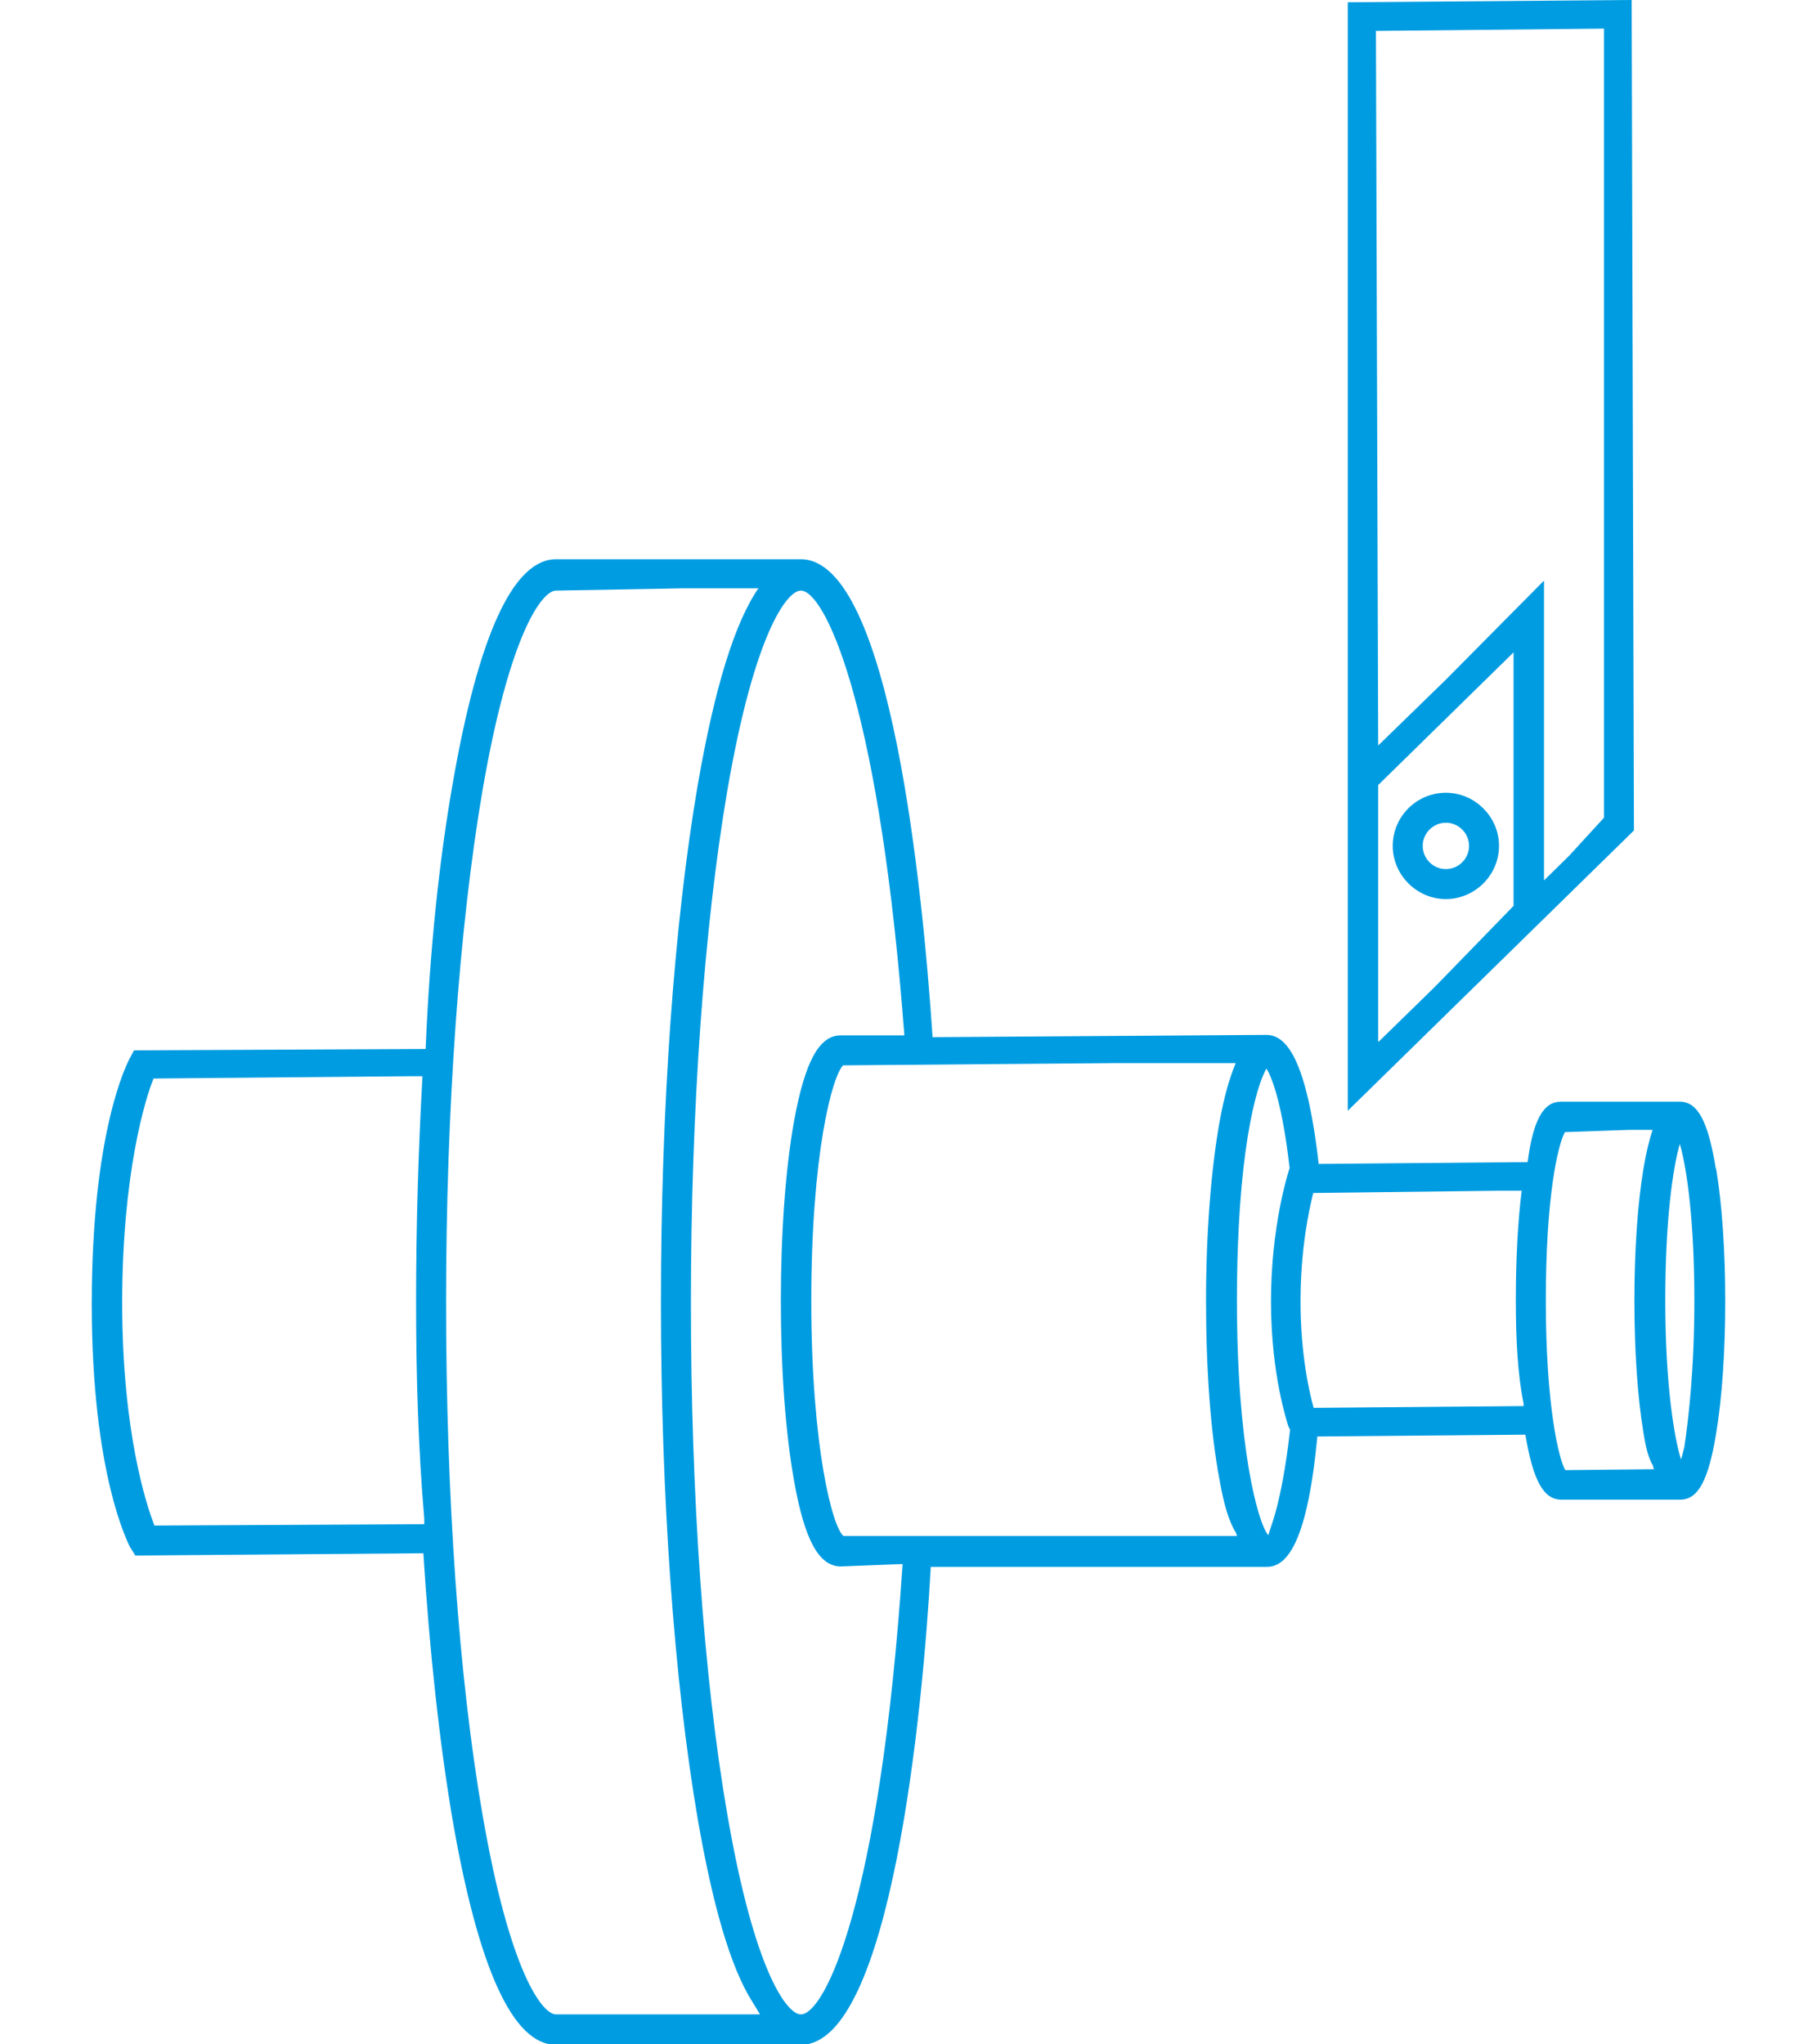
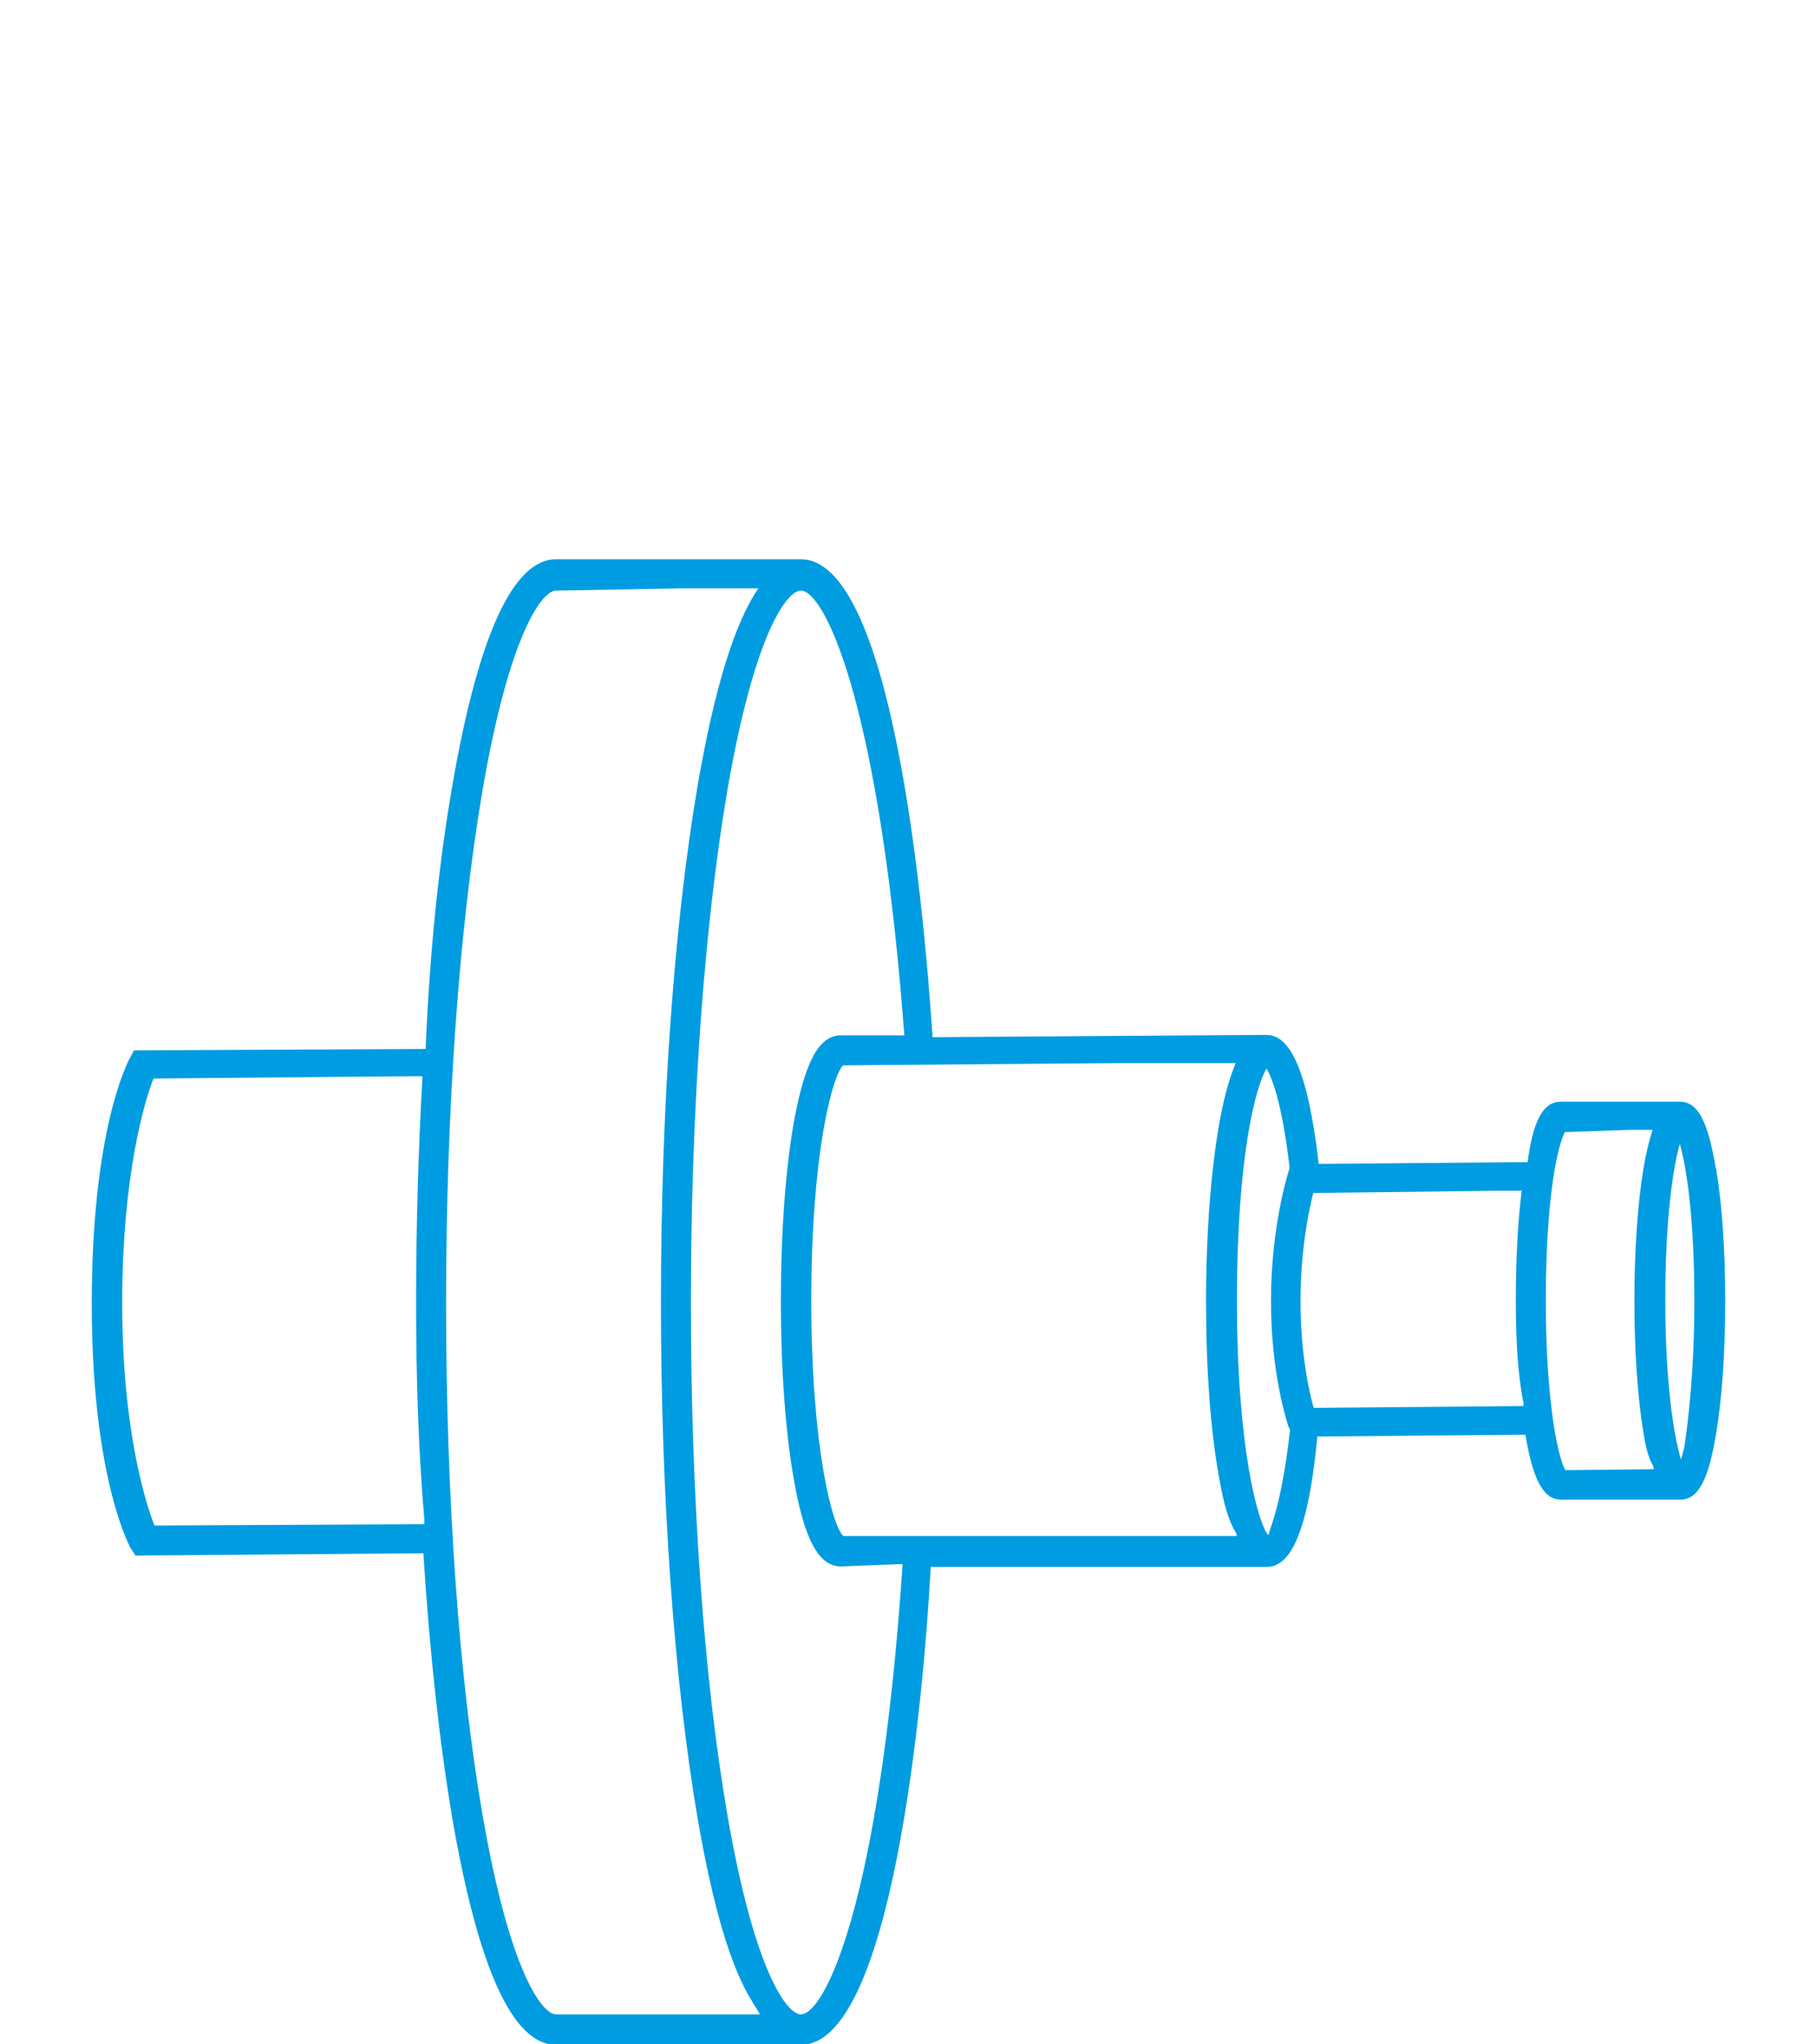
<svg xmlns="http://www.w3.org/2000/svg" id="_圖層_1" data-name="圖層 1" viewBox="0 0 40 45">
  <defs>
    <style>
      .cls-1 {
        fill: #009ce1;
        stroke-width: 0px;
      }
    </style>
  </defs>
  <path class="cls-1" d="M37.77,25.71c-.17-1.04-.4-1.46-.79-1.46h-2.62c-.38,0-.61.4-.73,1.33l-4.6.04c-.29-2.54-.8-2.84-1.16-2.84l-7.34.05c-.21-3.16-.92-10.52-2.9-10.52h-5.39c-.94,0-1.71,1.67-2.28,4.97-.29,1.66-.5,3.63-.59,5.81l-6.42.03-.08.15c-.09.16-.85,1.66-.85,5.43s.81,5.28.84,5.35l.12.19,6.34-.05c.14,2.22.36,4.19.64,5.85.57,3.29,1.33,4.97,2.28,4.97h5.39c1.98,0,2.69-7.39,2.86-10.52h7.39c.36,0,.88-.3,1.12-2.87l4.58-.04c.17,1.01.4,1.43.79,1.43h2.62c.39,0,.62-.42.79-1.46.13-.78.2-1.81.2-2.91s-.07-2.13-.2-2.91ZM35.89,24.87h.49c-.07.22-.14.49-.2.85-.13.78-.2,1.81-.2,2.91s.07,2.13.2,2.91c.05.32.11.56.21.72,0,.02.01.05.02.08l-1.95.02c-.14-.22-.43-1.41-.43-3.73s.27-3.44.42-3.71l1.43-.05ZM37.01,32.14c-.16-.51-.35-1.7-.35-3.52,0-1.72.16-2.89.32-3.44.16.55.32,1.72.32,3.44,0,1.53-.13,2.62-.22,3.23-.03.11-.05.21-.08.29ZM27.91,33.78c-.22-.28-.68-1.93-.68-5.15s.42-4.72.65-5.11c.1.16.34.7.51,2.19l-.03.1s-.38,1.18-.38,2.83.37,2.7.38,2.75l.04.08c-.19,1.7-.46,2.2-.47,2.3,0,0,0,0,0,.01ZM33.5,26.2c-.09.72-.13,1.55-.13,2.42s.04,1.63.17,2.27c0,.02,0,.04,0,.06l-4.62.04c-.09-.31-.29-1.17-.29-2.34s.19-2.03.28-2.39l4.07-.05h.51ZM27.2,23.41c-.13.31-.25.72-.35,1.27-.19,1.06-.3,2.46-.3,3.96s.1,2.9.3,3.95c.09.51.2.9.36,1.15,0,.02.02.05.02.07h-8.66c-.24-.18-.71-1.95-.71-5.18s.46-4.94.7-5.18l6.08-.05h2.56ZM19.91,22.79h-1.4c-.48,0-.79.58-1.03,1.89-.19,1.06-.29,2.47-.29,3.96s.1,2.89.29,3.95c.23,1.31.55,1.89,1.03,1.89l1.28-.05h.08c-.5,7.48-1.72,9.91-2.24,9.91-.3,0-1.02-.92-1.62-4.41-.52-3.01-.8-7.01-.8-11.26s.29-8.26.8-11.26c.6-3.49,1.32-4.41,1.62-4.41.5,0,1.67,2.31,2.24,9.3.01.17.03.33.04.51ZM16.71,12.93c-.53.75-.98,2.21-1.35,4.35-.52,3.04-.81,7.08-.81,11.38s.29,8.34.81,11.38c.33,1.9.72,3.26,1.2,4.02.06.1.12.19.17.28h-4.49c-.3,0-1.02-.92-1.62-4.41-.52-3-.8-7-.8-11.26s.29-8.26.8-11.26c.6-3.49,1.32-4.41,1.62-4.41l2.8-.05h1.65ZM9.3,23.7c-.09,1.6-.14,3.27-.14,4.95s.05,3.26.18,4.78c0,.04,0,.08,0,.12l-5.94.03c-.17-.43-.71-2.05-.71-4.9s.51-4.5.69-4.94l5.62-.05h.29Z" />
-   <path class="cls-1" d="M35.92,0l-6.25.05v24.4l6.3-6.17-.05-18.27ZM35.31.62v17.38s-.77.84-.77.84l-.55.54v-6.6l-2.16,2.18-1.49,1.45-.05-15.73,5.01-.05h.01ZM30.34,22.93v-5.65s2.98-2.92,2.98-2.92v5.58s-1.74,1.79-1.74,1.79l-1.23,1.2Z" />
-   <path class="cls-1" d="M31.83,17.45c-.65,0-1.17.53-1.17,1.17s.53,1.17,1.17,1.17,1.17-.53,1.17-1.17-.53-1.17-1.17-1.17ZM31.83,19.13c-.28,0-.51-.23-.51-.51s.23-.51.51-.51.51.23.51.51-.23.51-.51.51Z" />
</svg>